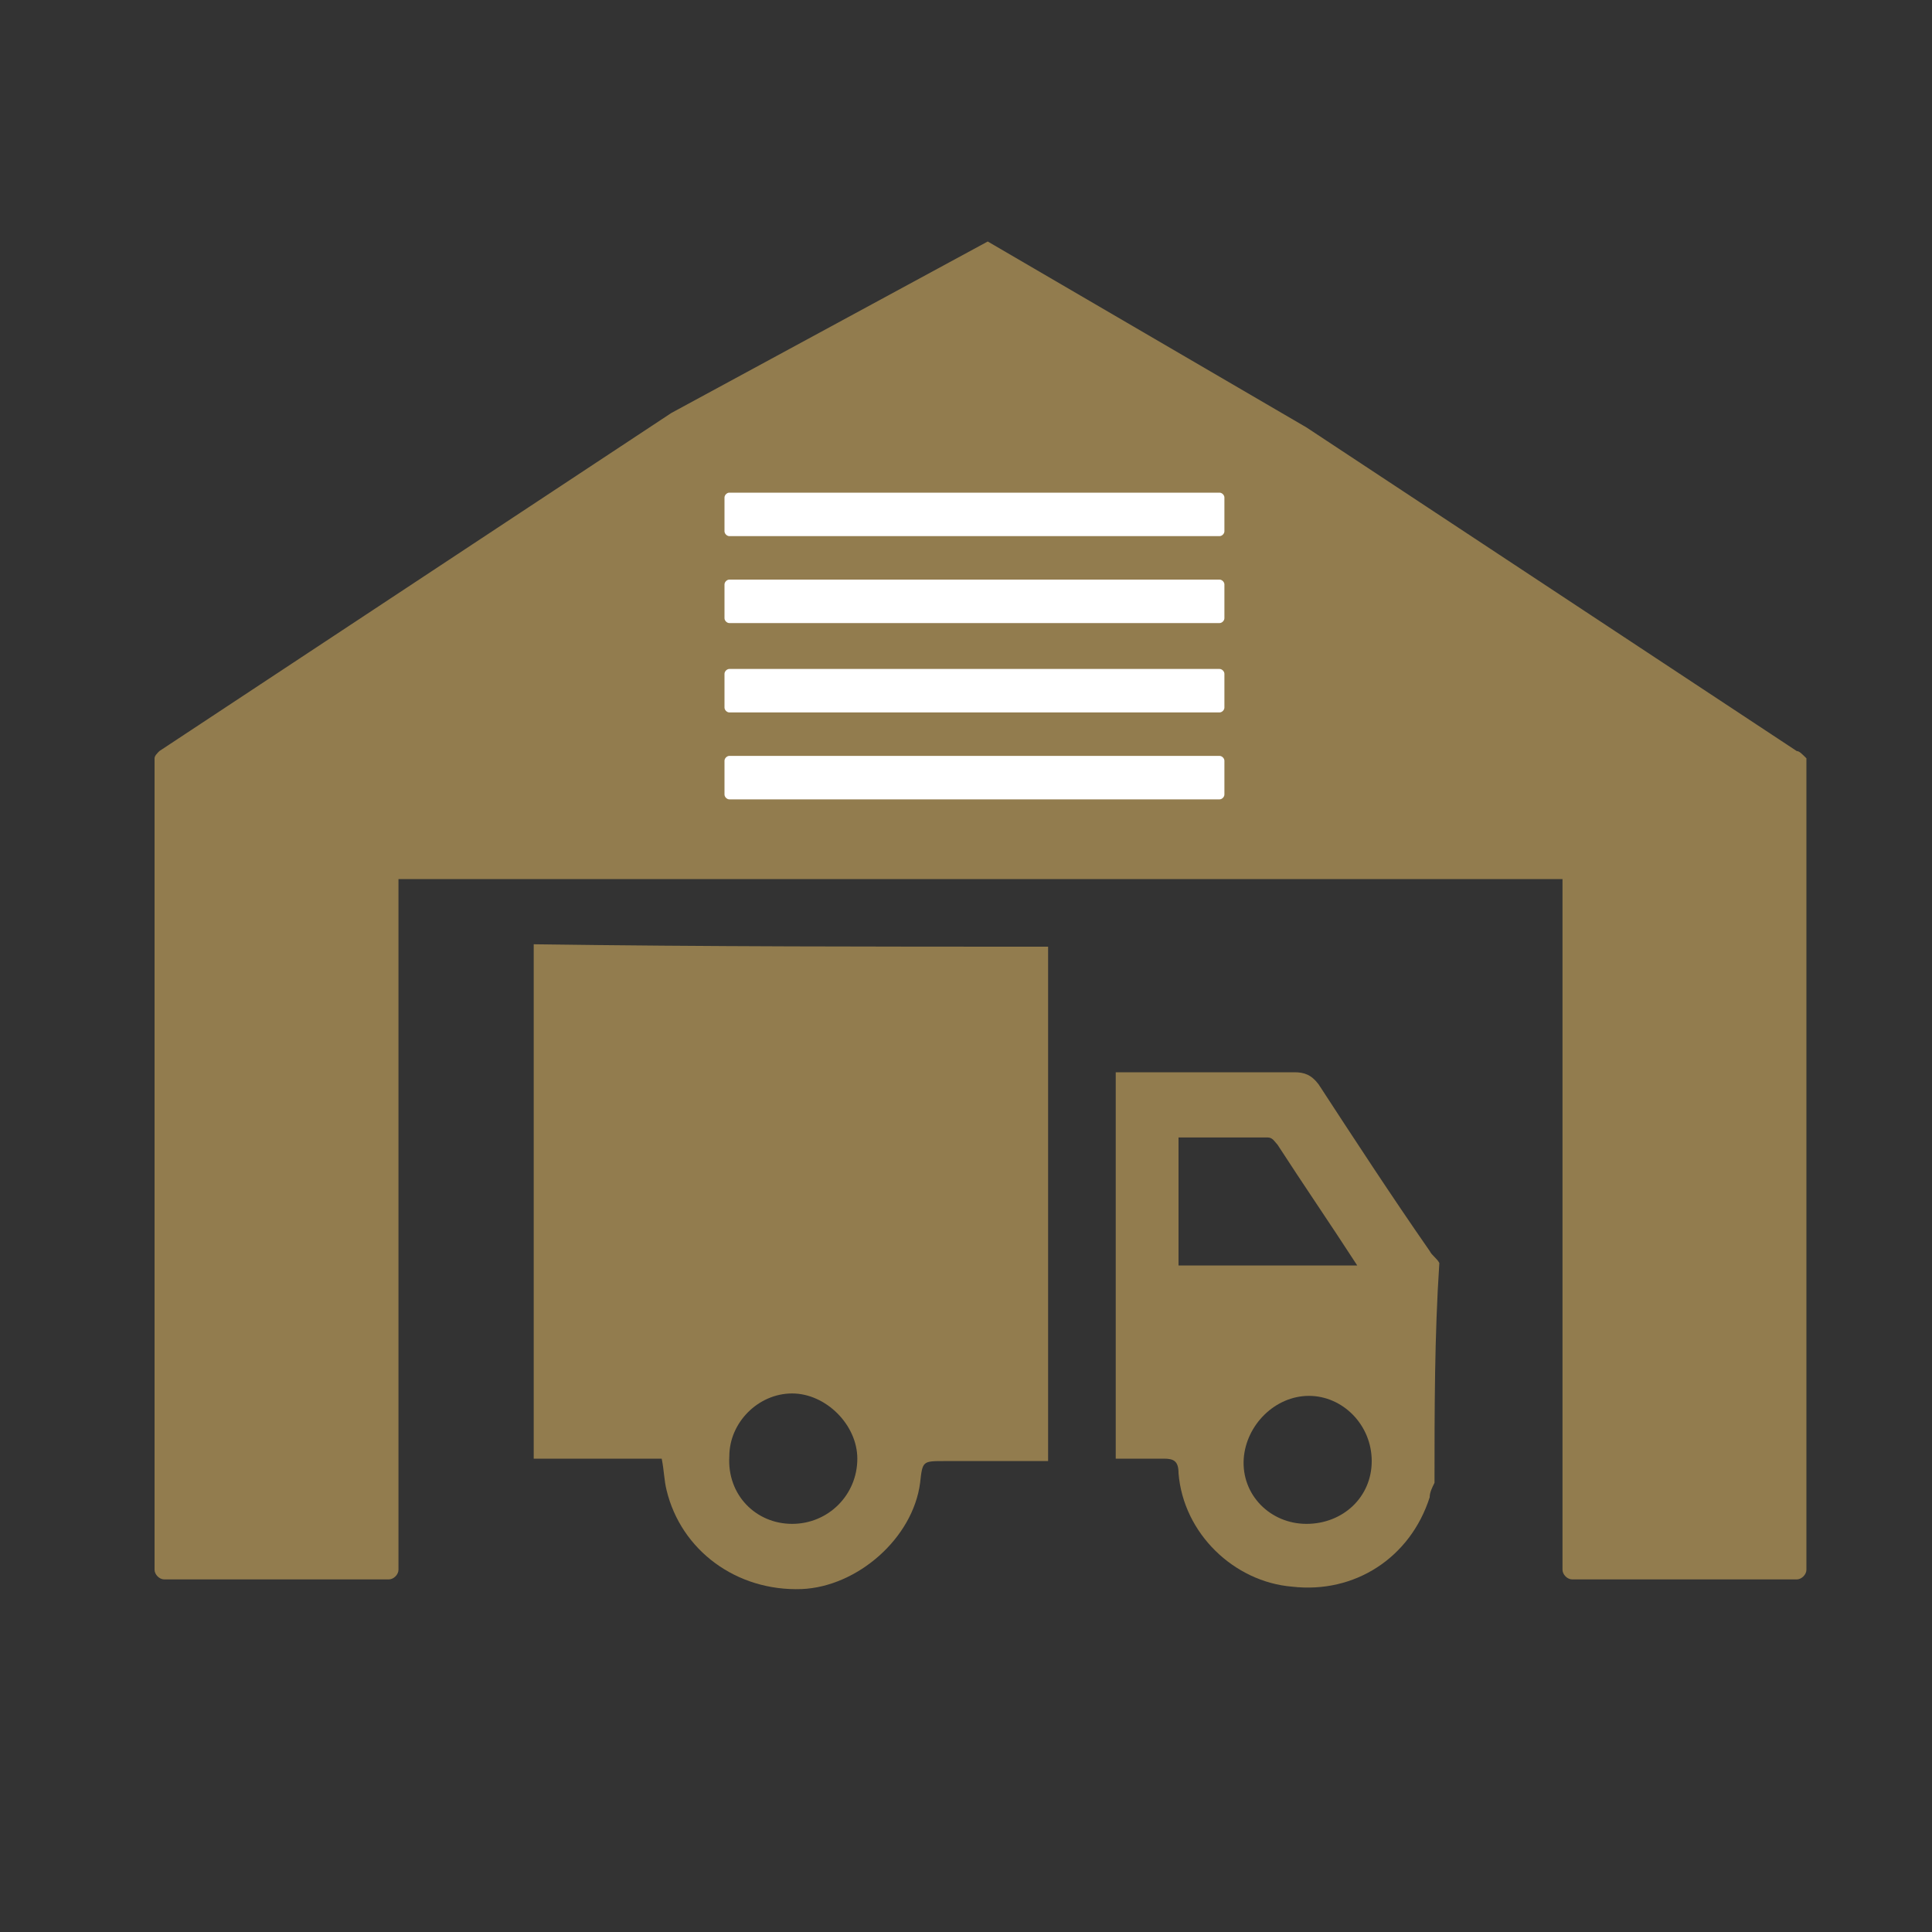
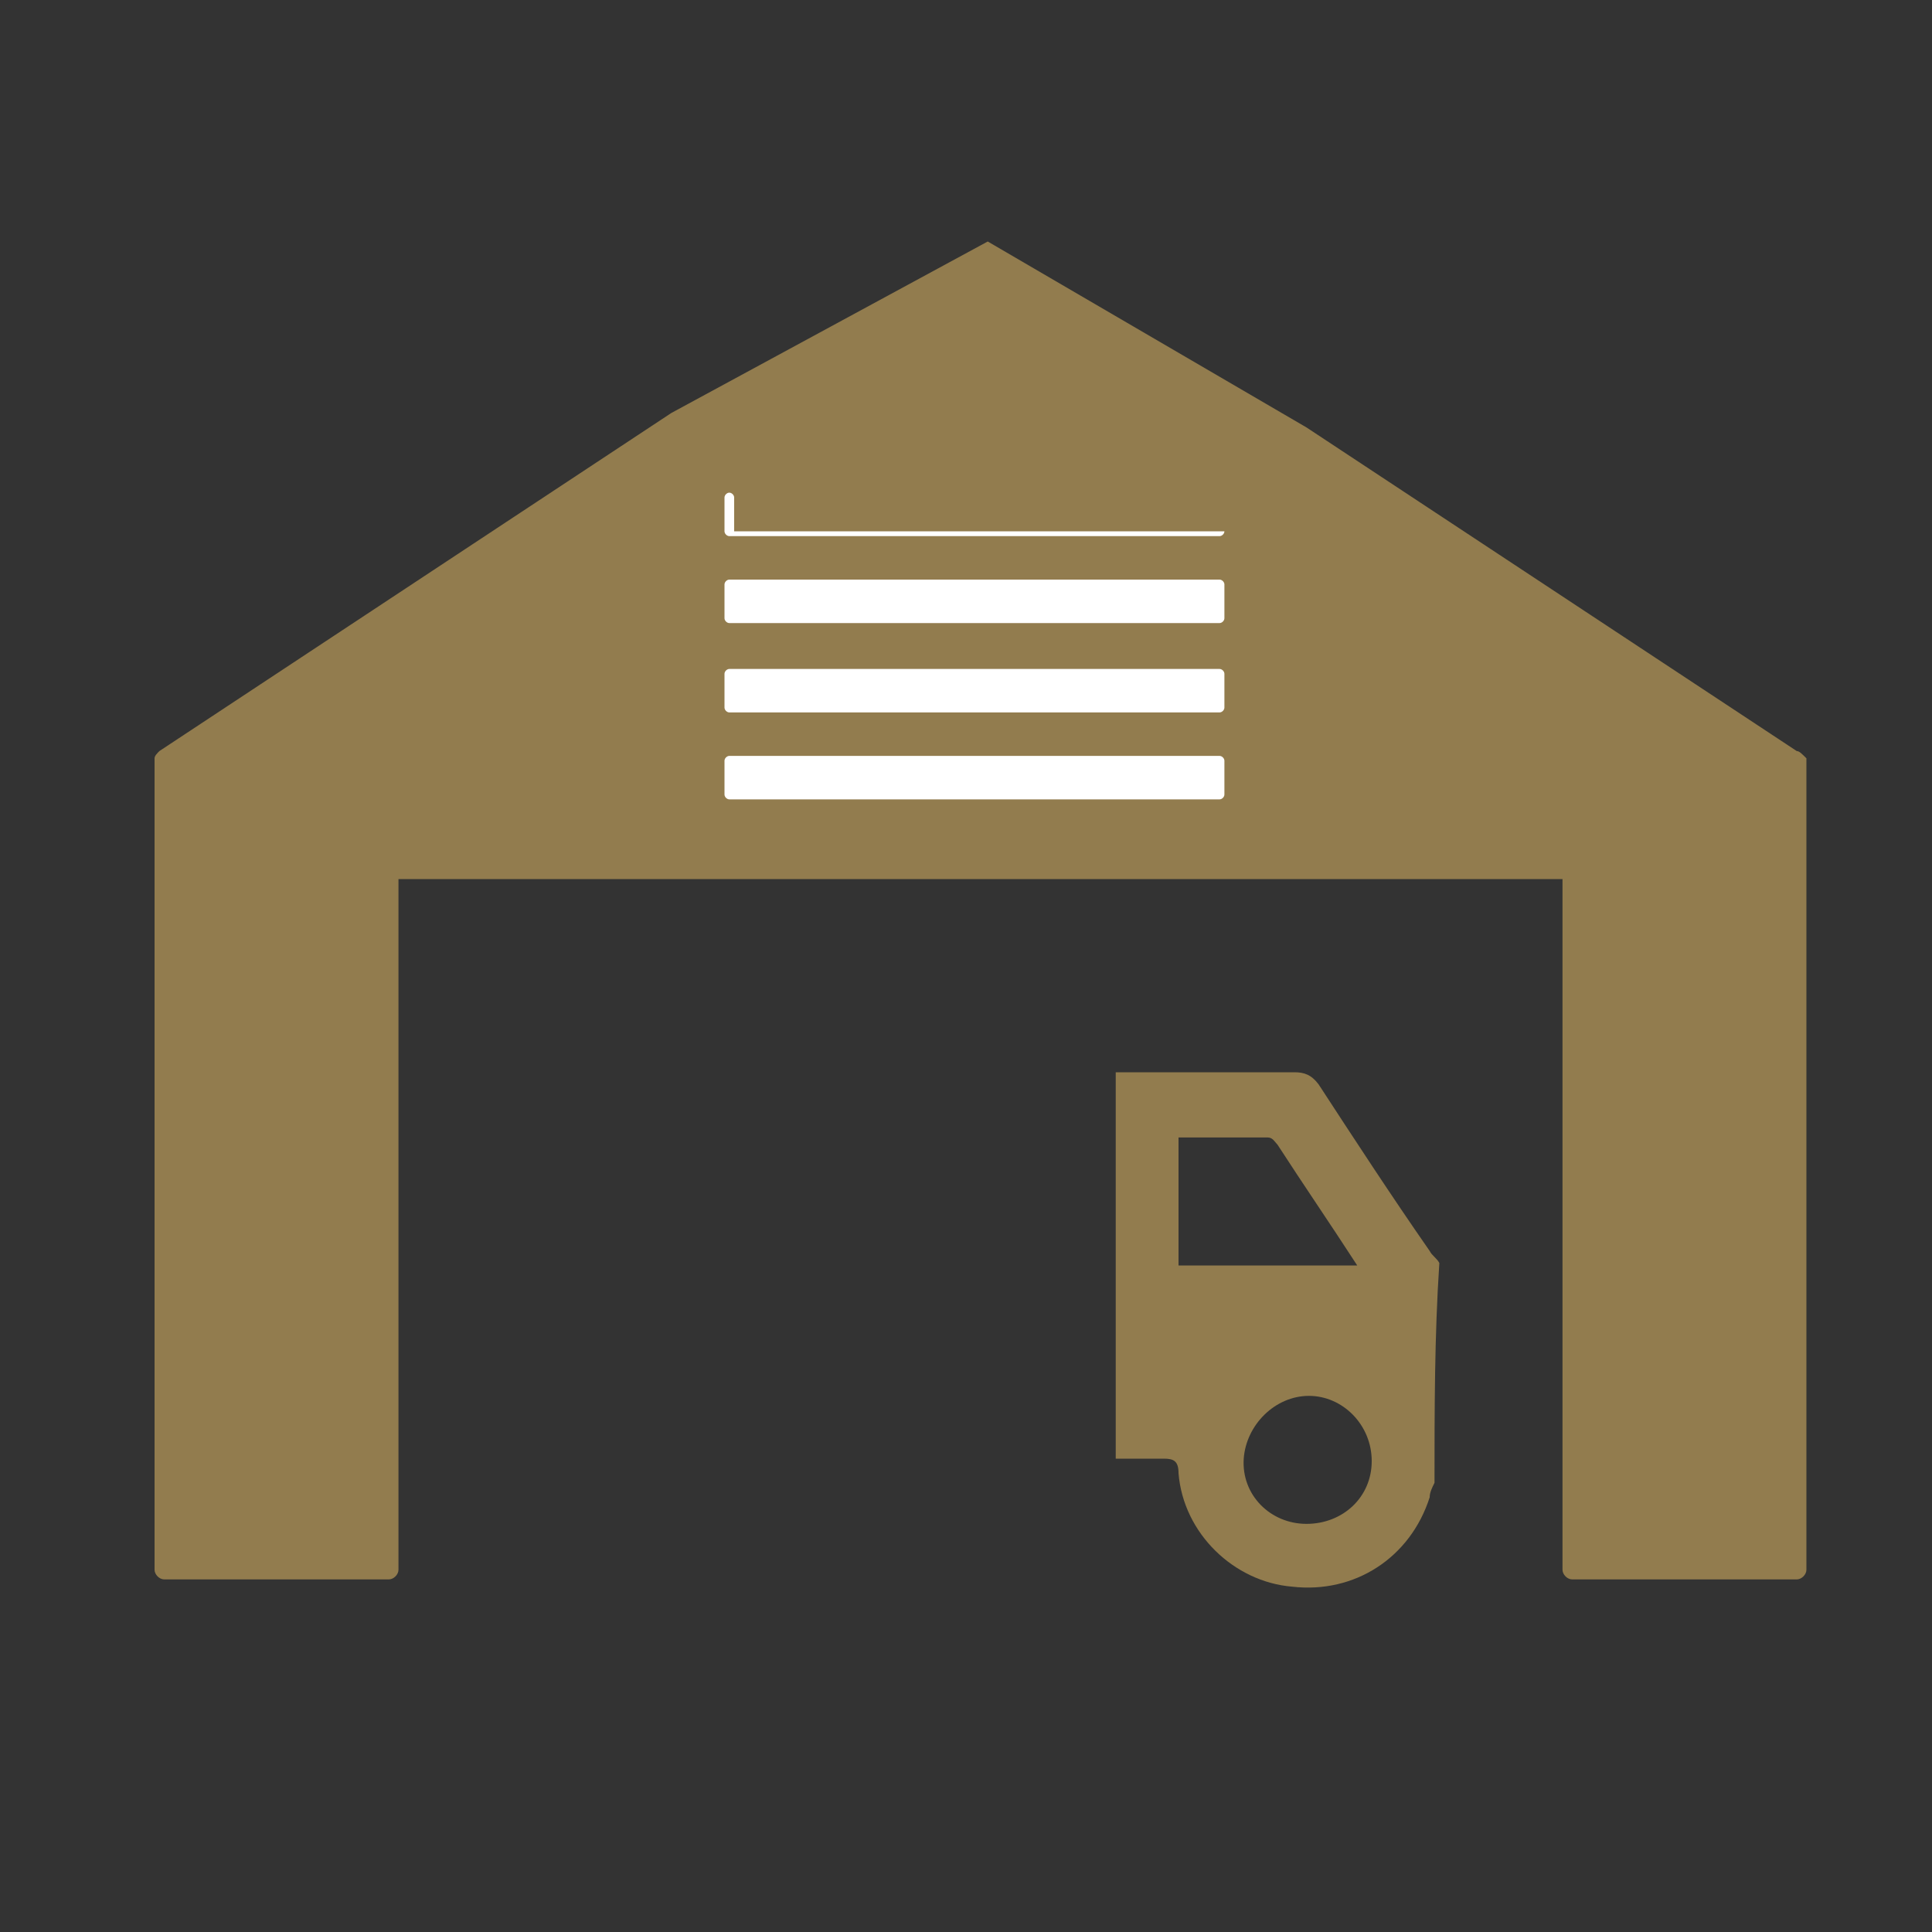
<svg xmlns="http://www.w3.org/2000/svg" version="1.1" id="Layer_1" x="0px" y="0px" viewBox="0 0 80 80" style="enable-background:new 0 0 80 80;" xml:space="preserve">
  <rect x="0" y="0" width="80" height="80" fill="#333333" stroke="none" />
  <style type="text/css">
	.st0{fill:#927C4E;}
	.st1{fill:#FFFFFF;}
</style>
  <g>
    <path class="st0" d="M74.4,31.1L54.1,17.7L40.9,10l-13.1,7.1L6.6,31.1c-0.1,0.1-0.2,0.2-0.2,0.3V65c0,0.2,0.2,0.4,0.4,0.4h9.3   c0.2,0,0.4-0.2,0.4-0.4V36.4h48.2V65c0,0.2,0.2,0.4,0.4,0.4h9.3c0.2,0,0.4-0.2,0.4-0.4V31.4C74.6,31.2,74.5,31.1,74.4,31.1z" />
  </g>
  <g>
    <path class="st0" d="M59.4,61.4c-0.1,0.2-0.2,0.4-0.2,0.6c-0.8,2.5-3.1,4-5.7,3.7c-2.4-0.2-4.5-2.2-4.7-4.7c0-0.5-0.2-0.6-0.6-0.6   c-0.7,0-1.3,0-2,0c0-5.3,0-10.6,0-16c0.2,0,0.4,0,0.6,0c2.3,0,4.5,0,6.8,0c0.4,0,0.7,0.1,1,0.5c1.5,2.3,3,4.6,4.6,6.9   c0.1,0.2,0.3,0.3,0.4,0.5C59.4,55.3,59.4,58.4,59.4,61.4z M56.2,52.4c-1.1-1.7-2.2-3.3-3.3-5c-0.1-0.1-0.2-0.3-0.4-0.3   c-1.2,0-2.4,0-3.7,0c0,1.8,0,3.5,0,5.3c2.3,0,4.5,0,6.7,0C55.7,52.4,55.9,52.4,56.2,52.4z M54.1,63.1c1.5,0,2.7-1.1,2.7-2.6   c0-1.5-1.2-2.7-2.6-2.7c-1.4,0-2.6,1.2-2.7,2.6C51.4,61.9,52.6,63.1,54.1,63.1z" />
-     <path class="st0" d="M43.4,39.2c0,7.1,0,14.1,0,21.3c-1.5,0-2.9,0-4.3,0c-0.9,0-0.9,0-1,0.9c-0.3,2.3-2.6,4.3-4.9,4.4   c-2.7,0.1-5-1.6-5.6-4.1c-0.1-0.4-0.1-0.8-0.2-1.3c-1.7,0-3.5,0-5.3,0c0-7.1,0-14.2,0-21.3C29.2,39.2,36.3,39.2,43.4,39.2z    M32.8,63.1c1.5,0,2.7-1.2,2.7-2.7c0-1.4-1.3-2.7-2.7-2.7c-1.4,0-2.6,1.2-2.6,2.6C30.1,61.9,31.3,63.1,32.8,63.1z" />
  </g>
-   <path class="st1" d="M50.7,32.9c0,0.1-0.1,0.2-0.2,0.2H30.2c-0.1,0-0.2-0.1-0.2-0.2v-1.4c0-0.1,0.1-0.2,0.2-0.2h20.3  c0.1,0,0.2,0.1,0.2,0.2V32.9z M50.7,29.3c0,0.1-0.1,0.2-0.2,0.2H30.2c-0.1,0-0.2-0.1-0.2-0.2v-1.4c0-0.1,0.1-0.2,0.2-0.2h20.3  c0.1,0,0.2,0.1,0.2,0.2V29.3z M50.7,25.6c0,0.1-0.1,0.2-0.2,0.2H30.2c-0.1,0-0.2-0.1-0.2-0.2v-1.4c0-0.1,0.1-0.2,0.2-0.2h20.3  c0.1,0,0.2,0.1,0.2,0.2V25.6z M50.7,22c0,0.1-0.1,0.2-0.2,0.2H30.2c-0.1,0-0.2-0.1-0.2-0.2v-1.4c0-0.1,0.1-0.2,0.2-0.2h20.3  c0.1,0,0.2,0.1,0.2,0.2V22z" />
+   <path class="st1" d="M50.7,32.9c0,0.1-0.1,0.2-0.2,0.2H30.2c-0.1,0-0.2-0.1-0.2-0.2v-1.4c0-0.1,0.1-0.2,0.2-0.2h20.3  c0.1,0,0.2,0.1,0.2,0.2V32.9z M50.7,29.3c0,0.1-0.1,0.2-0.2,0.2H30.2c-0.1,0-0.2-0.1-0.2-0.2v-1.4c0-0.1,0.1-0.2,0.2-0.2h20.3  c0.1,0,0.2,0.1,0.2,0.2V29.3z M50.7,25.6c0,0.1-0.1,0.2-0.2,0.2H30.2c-0.1,0-0.2-0.1-0.2-0.2v-1.4c0-0.1,0.1-0.2,0.2-0.2h20.3  c0.1,0,0.2,0.1,0.2,0.2V25.6z M50.7,22c0,0.1-0.1,0.2-0.2,0.2H30.2c-0.1,0-0.2-0.1-0.2-0.2v-1.4c0-0.1,0.1-0.2,0.2-0.2c0.1,0,0.2,0.1,0.2,0.2V22z" />
</svg>